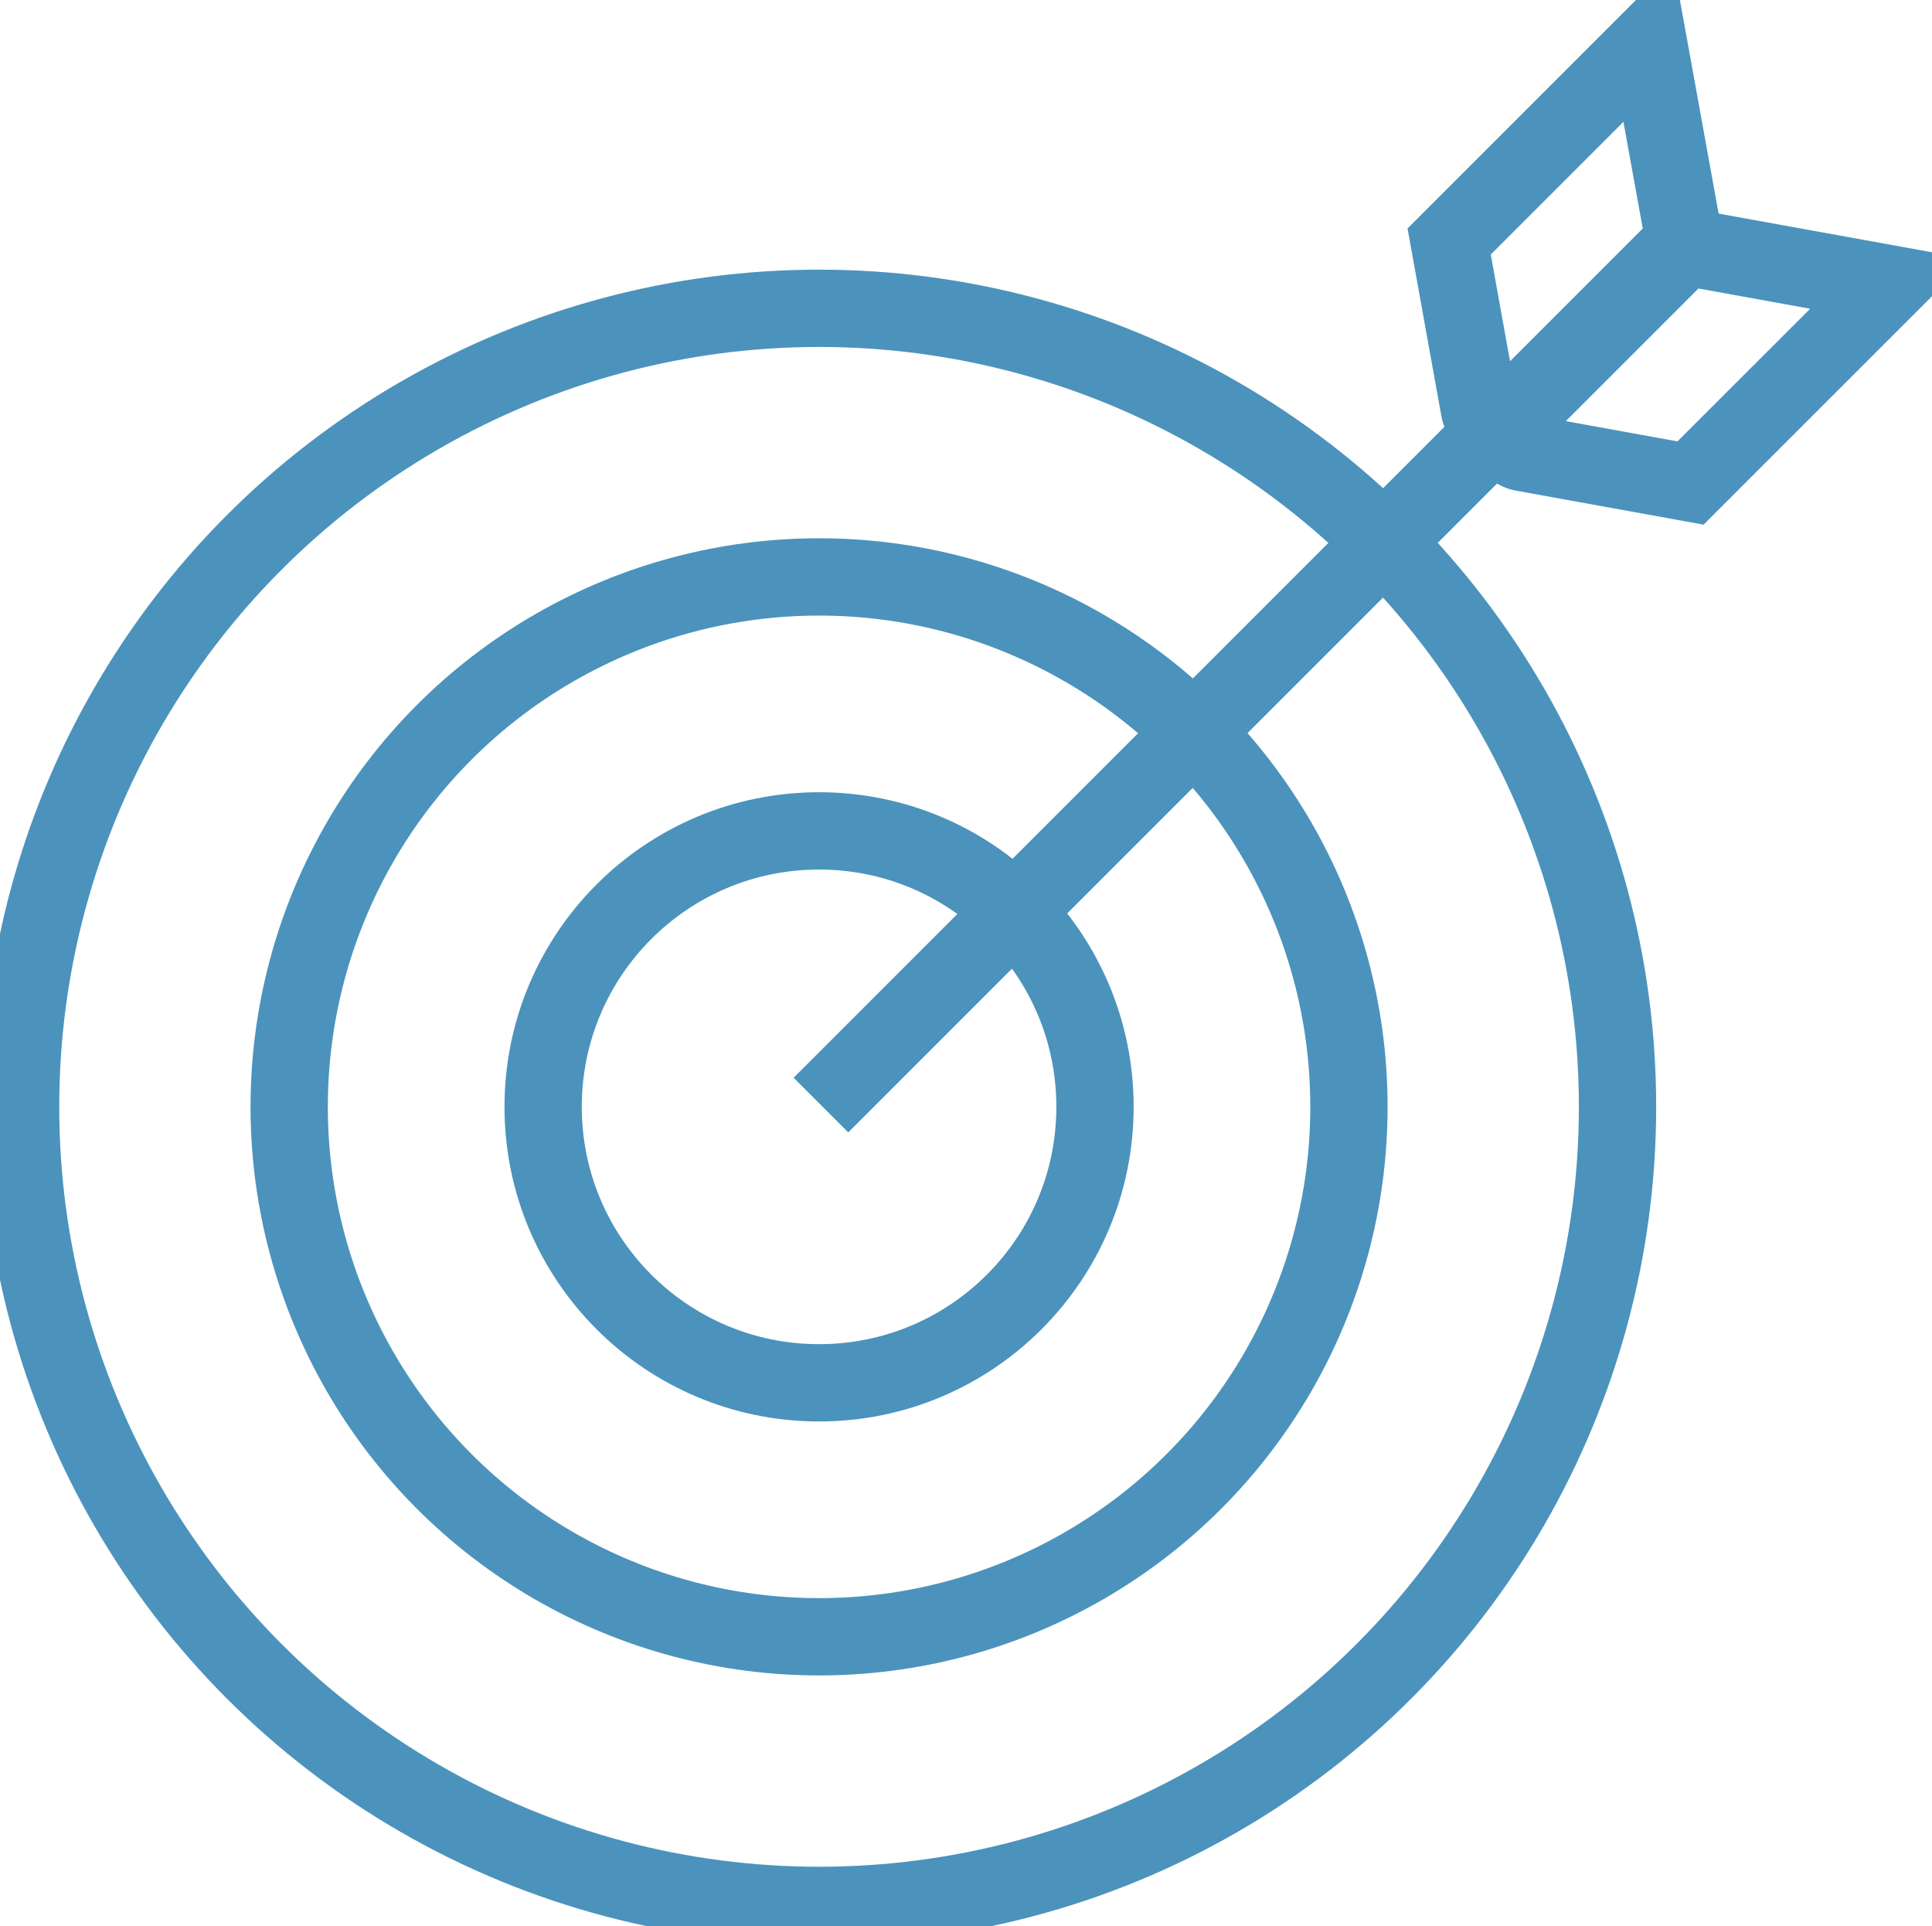
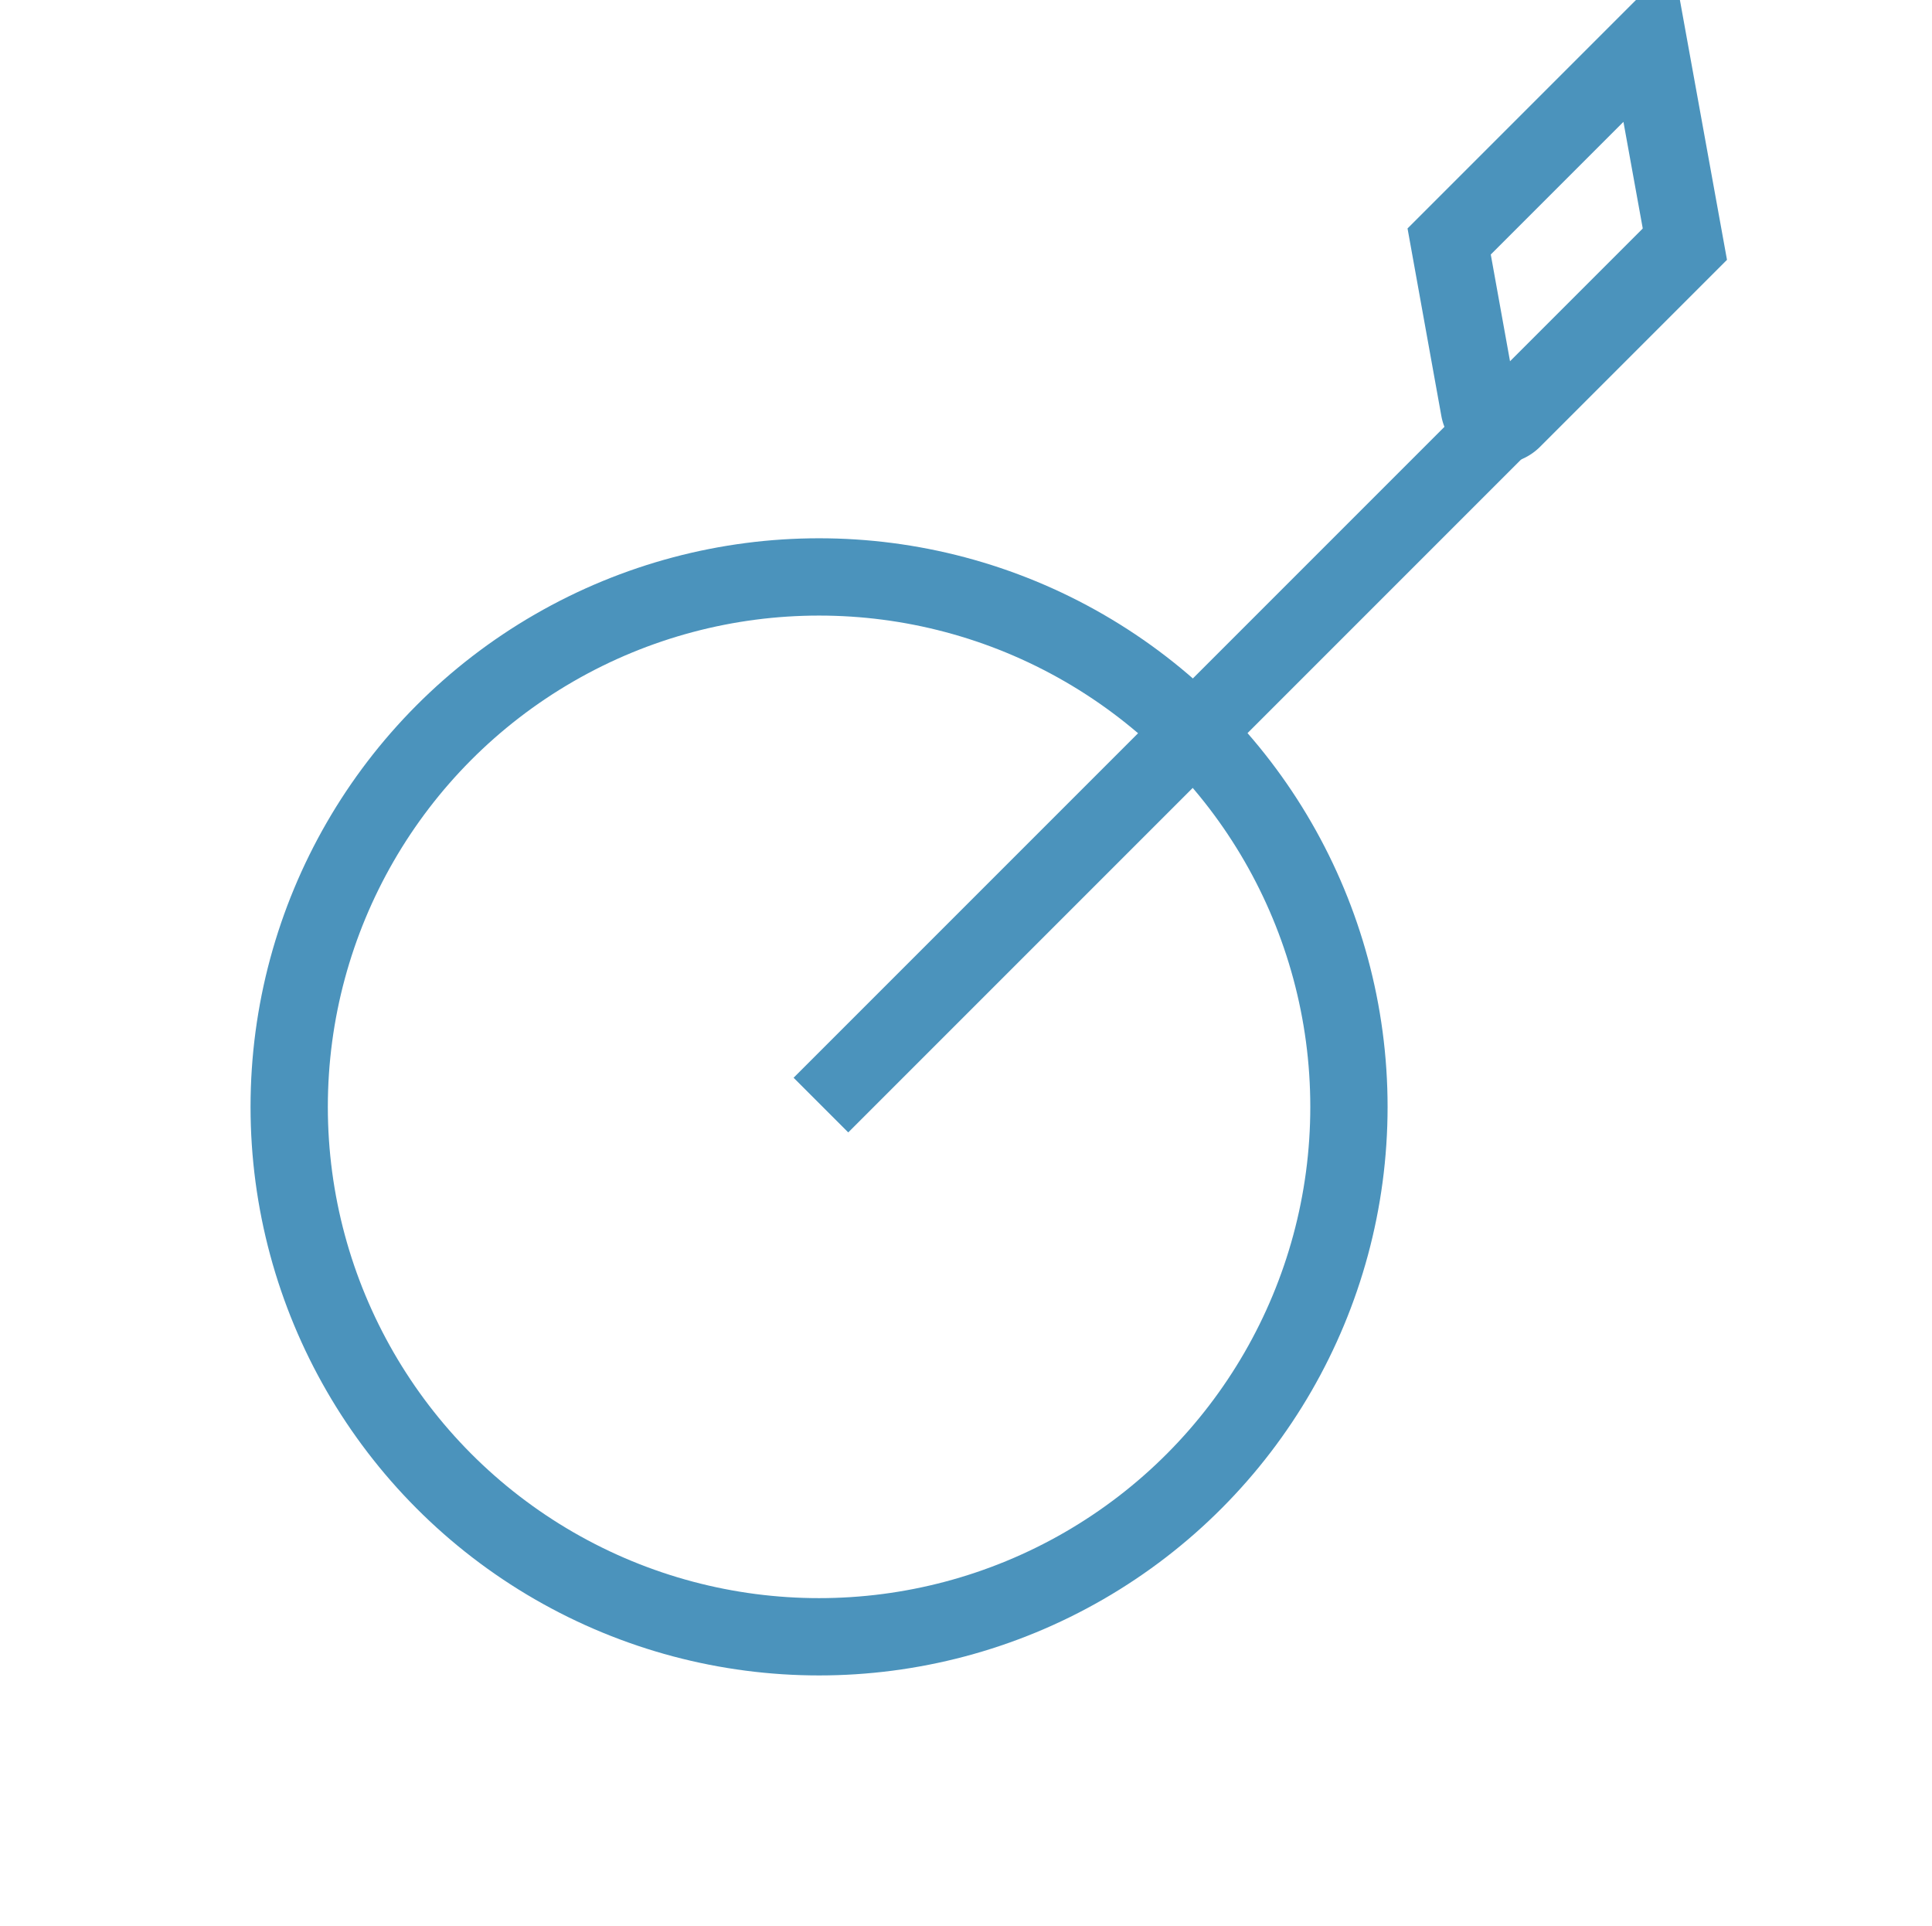
<svg xmlns="http://www.w3.org/2000/svg" width="49.992" height="49.834" viewBox="0 0 49.992 49.834">
  <defs>
    <clipPath id="clip-path">
      <rect id="Rectangle_29153" data-name="Rectangle 29153" width="49.992" height="49.834" fill="none" stroke="#4b93bc" stroke-width="1" />
    </clipPath>
  </defs>
  <g id="Group_11011" data-name="Group 11011" transform="translate(0 0)">
    <g id="Group_11010" data-name="Group 11010" transform="translate(0 -0.001)" clip-path="url(#clip-path)">
-       <circle id="Ellipse_700" data-name="Ellipse 700" cx="7.14" cy="7.14" r="7.14" transform="translate(14.054 21.499)" fill="none" stroke="#4b93bc" stroke-width="2" />
      <circle id="Ellipse_701" data-name="Ellipse 701" cx="13.711" cy="13.711" r="13.711" transform="translate(7.483 14.928)" fill="none" stroke="#4b93bc" stroke-width="2" />
-       <circle id="Ellipse_702" data-name="Ellipse 702" cx="20.661" cy="20.661" r="20.661" transform="translate(0.533 7.978)" fill="none" stroke="#4b93bc" stroke-width="2" />
      <line id="Line_3695" data-name="Line 3695" y1="22.34" x2="22.34" transform="translate(21.242 6.253)" fill="none" stroke="#4b93bc" stroke-width="2" />
      <path id="Path_7051" data-name="Path 7051" d="M71.181,11.541,70.4,7.21l5.153-5.153.959,5.291-4.463,4.463A.511.511,0,0,1,71.181,11.541Z" transform="translate(-32.902 -0.961)" fill="none" stroke="#4b93bc" stroke-width="2" />
-       <path id="Path_7052" data-name="Path 7052" d="M83.113,12.95l-5.291-.959-4.463,4.463a.51.51,0,0,0,.27.863l4.331.785Z" transform="translate(-34.216 -5.604)" fill="none" stroke="#4b93bc" stroke-width="2" />
    </g>
  </g>
</svg>